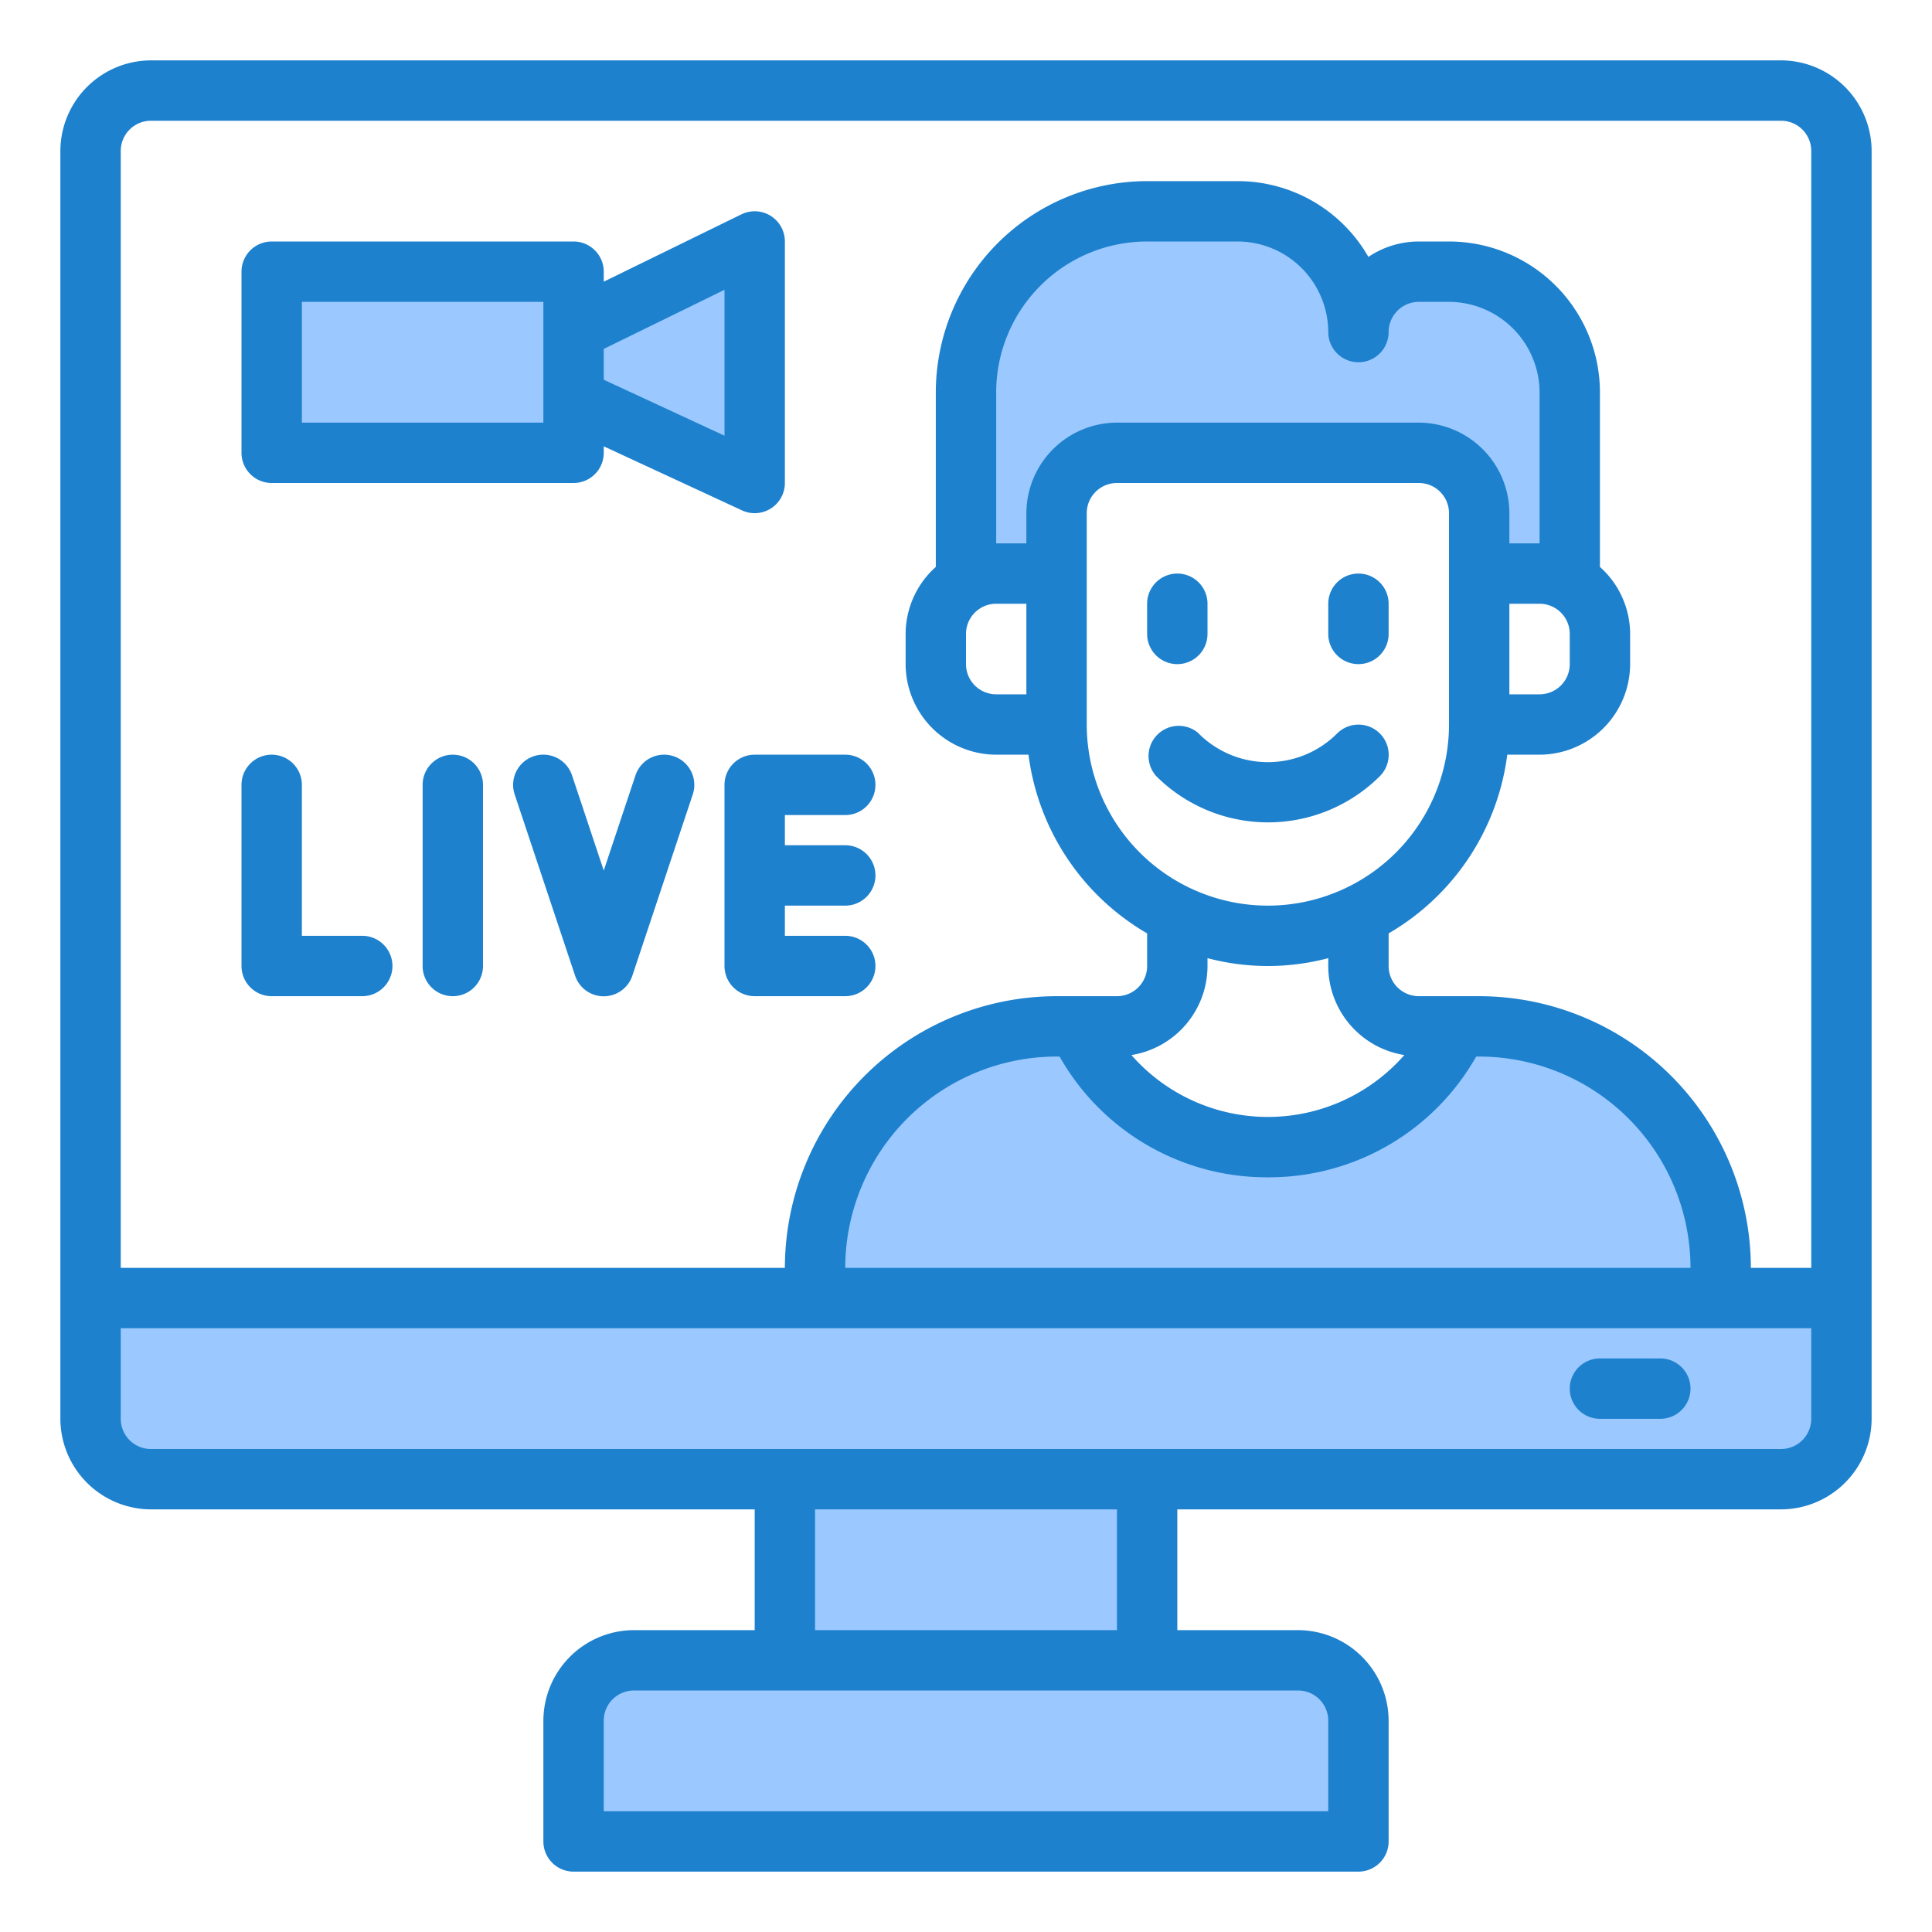
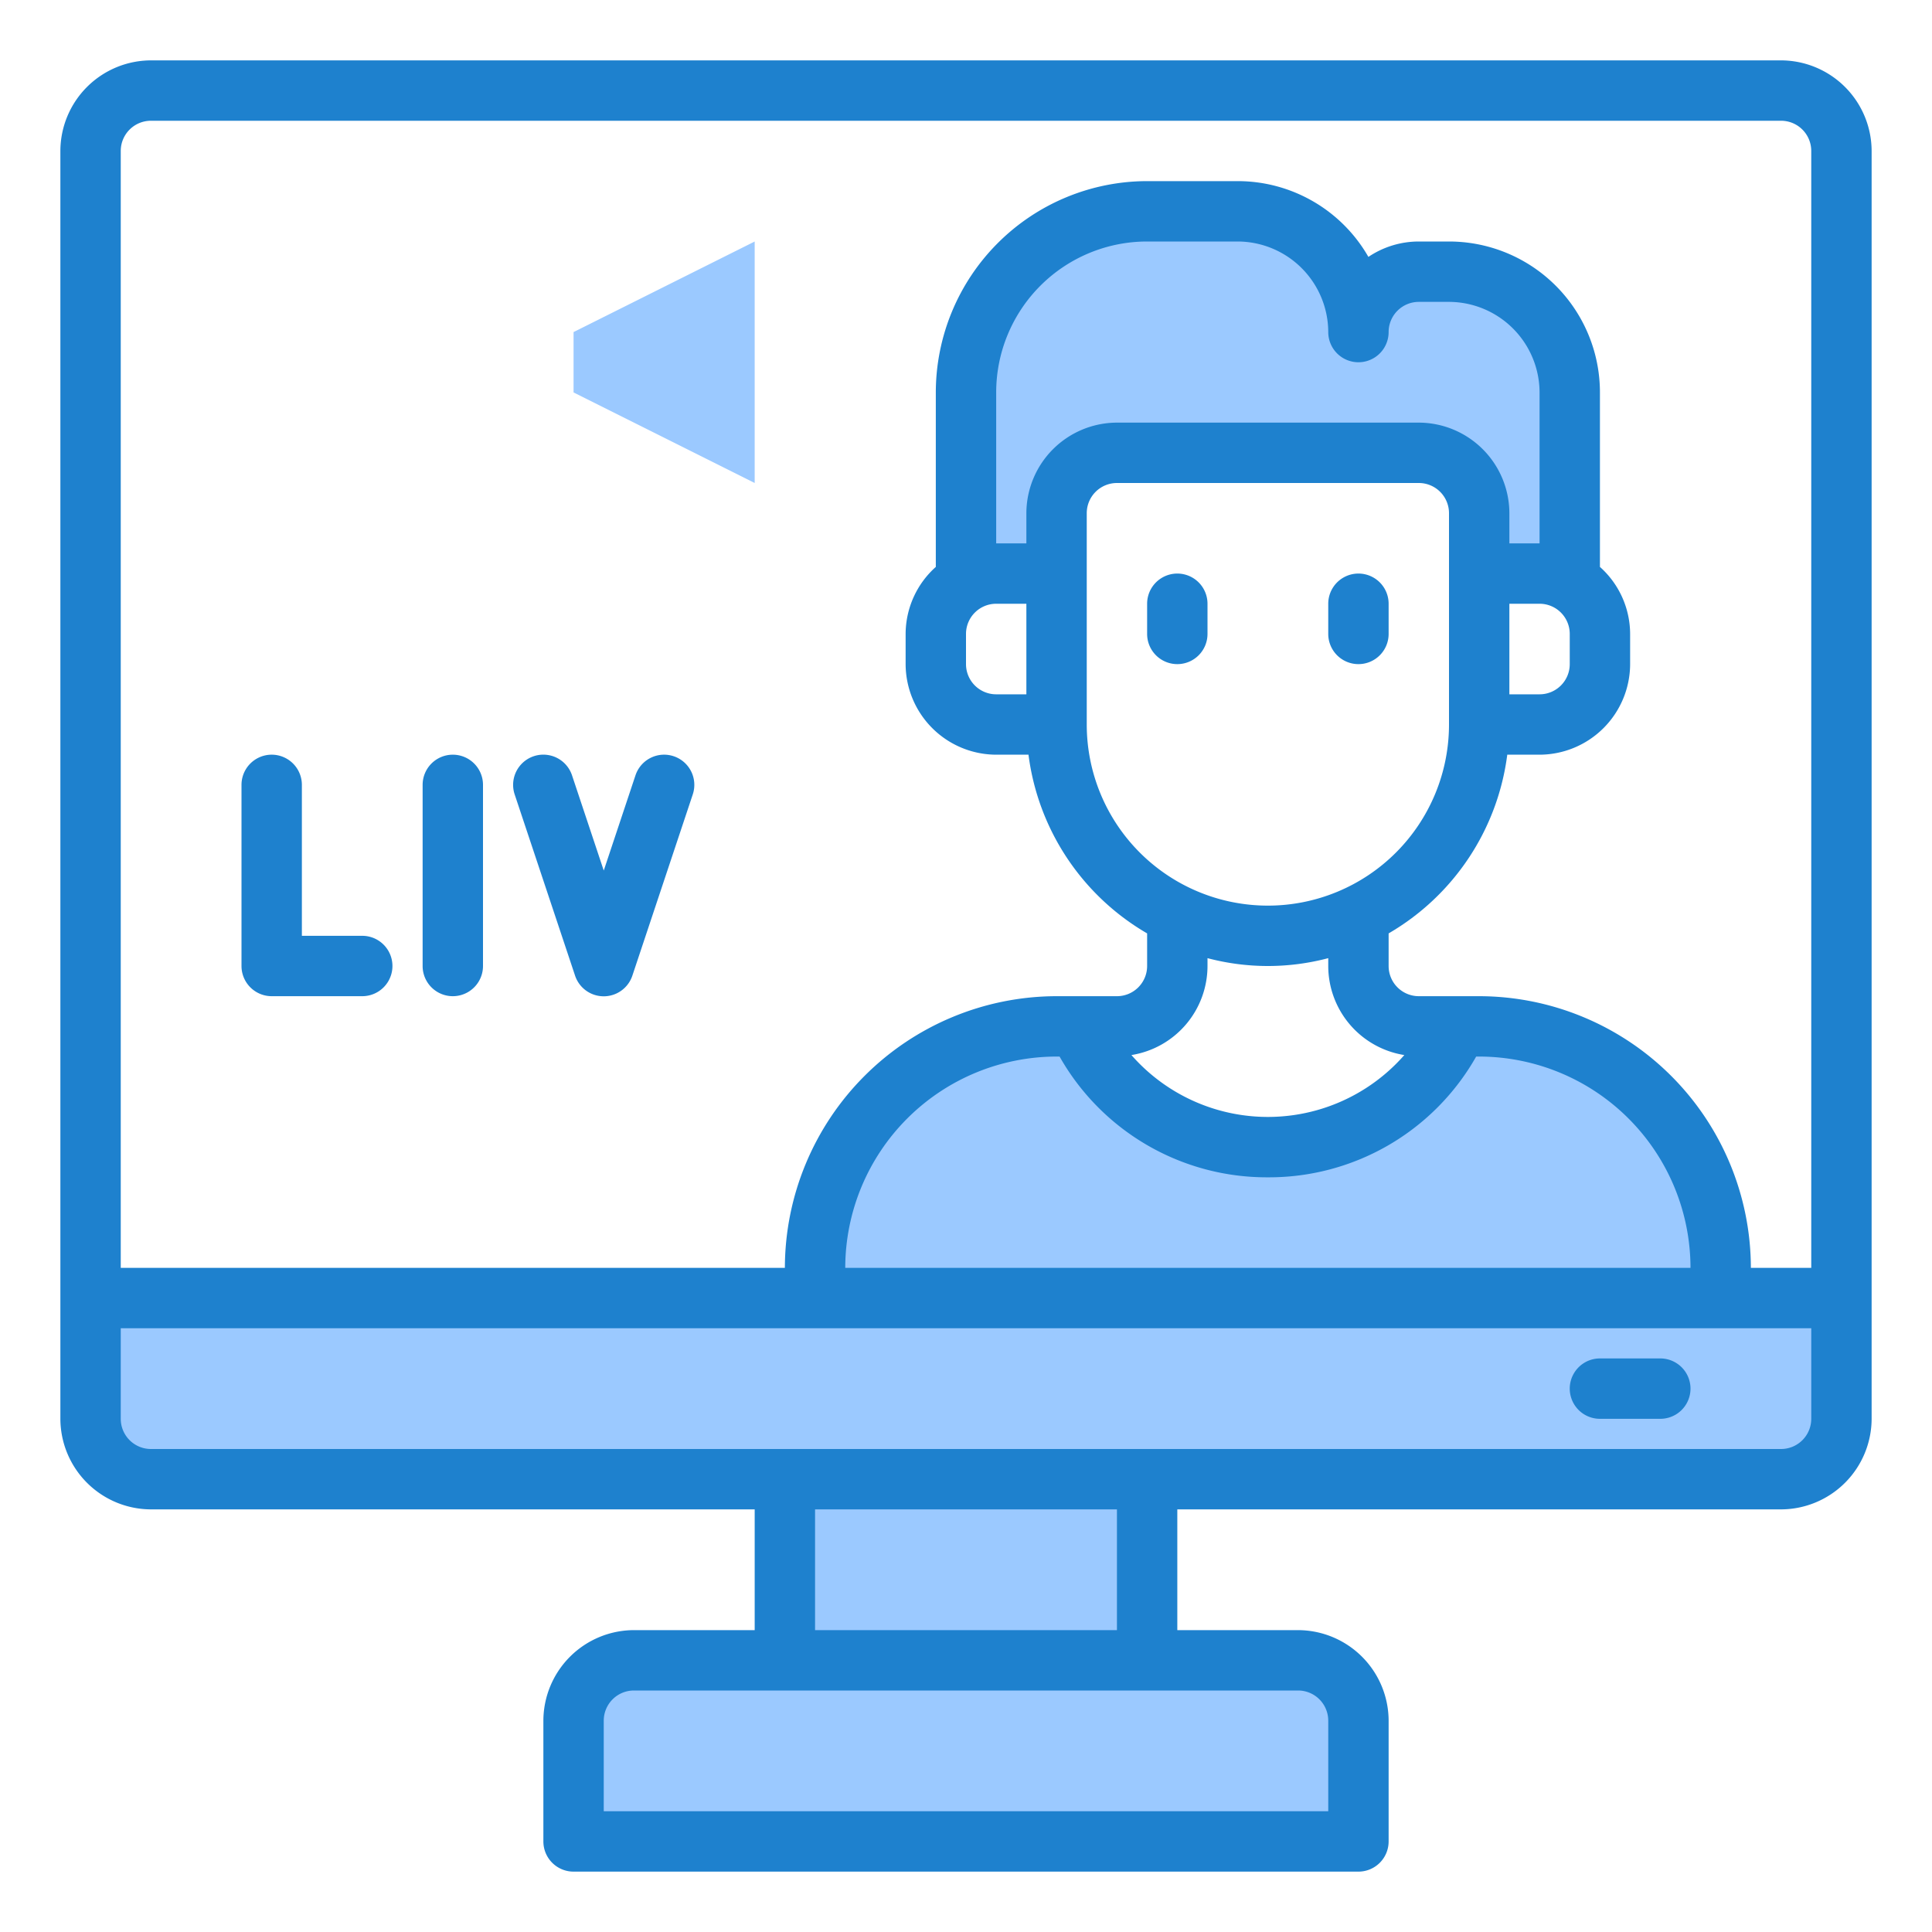
<svg xmlns="http://www.w3.org/2000/svg" width="1024" height="1024" viewBox="0 0 64 64">
  <g id="worker-work_from_home-work-live-vdo_call" data-name="worker-work from home-work-live-vdo call">
    <path d="m19 10.933v-1.933h-10v6h10z" fill="none" />
    <path d="m45 30.317a6.992 6.992 0 0 0 4-6.317h2a2.006 2.006 0 0 0 2-2v-1a2 2 0 0 0 -1-1.721 1.975 1.975 0 0 0 -1-.279h-2v-2a2 2 0 0 0 -2-2h-10a2 2 0 0 0 -2 2v2h-2a1.975 1.975 0 0 0 -1 .279 2 2 0 0 0 -1 1.721v1a2.006 2.006 0 0 0 2 2h2a6.992 6.992 0 0 0 4 6.317 6.93 6.93 0 0 0 6 0z" fill="none" />
    <path d="m35 19v-2a2 2 0 0 1 2-2h10a2 2 0 0 1 2 2v2h2a1.975 1.975 0 0 1 1 .279v-6.279a4 4 0 0 0 -4-4h-1a2 2 0 0 0 -2 2 4 4 0 0 0 -4-4h-3a6 6 0 0 0 -6 6v6.279a1.975 1.975 0 0 1 1-.279z" fill="#9bc9ff" />
    <path d="m57 42a8 8 0 0 0 -8-8h-.68a6.993 6.993 0 0 1 -12.64 0h-.68a8 8 0 0 0 -8 8v1h30z" fill="#9bc9ff" />
    <path d="m26 49h12v6h-12z" fill="#9bc9ff" />
    <path d="m21 55a2 2 0 0 0 -2 2v4h26v-4a2 2 0 0 0 -2-2z" fill="#9bc9ff" />
    <path d="m57 43h-54v4a2 2 0 0 0 2 2h54a2 2 0 0 0 2-2v-4z" fill="#9bc9ff" />
-     <path d="m19 10.933-.026.013.026-.013v-1.933h-10v6h10z" fill="#9bc9ff" />
    <path d="m25 16-6-3v-2l6-3z" fill="#9bc9ff" />
    <g fill="#1e81ce">
      <path d="m39 22a1 1 0 0 0 1-1v-1a1 1 0 0 0 -2 0v1a1 1 0 0 0 1 1z" />
      <path d="m45 22a1 1 0 0 0 1-1v-1a1 1 0 0 0 -2 0v1a1 1 0 0 0 1 1z" />
-       <path d="m39.707 24.293a1 1 0 0 0 -1.407 1.416 5.246 5.246 0 0 0 7.412 0 1 1 0 0 0 -1.421-1.409 3.244 3.244 0 0 1 -4.582 0z" />
      <path d="m59 2h-54a3.009 3.009 0 0 0 -3 3v42a3.009 3.009 0 0 0 3 3h20v4h-4a3.009 3.009 0 0 0 -3 3v4a1 1 0 0 0 1 1h26a1 1 0 0 0 1-1v-4a3.009 3.009 0 0 0 -3-3h-4v-4h20a3.009 3.009 0 0 0 3-3v-42a3.009 3.009 0 0 0 -3-3zm-16 54a1 1 0 0 1 1 1v3h-24v-3a1 1 0 0 1 1-1zm-16-2v-4h10v4zm33-7a1 1 0 0 1 -1 1h-54a1 1 0 0 1 -1-1v-3h56zm-27-29v-5a5 5 0 0 1 5-5h3a3.009 3.009 0 0 1 3 3 1 1 0 0 0 2 0 1 1 0 0 1 1-1h1a3.009 3.009 0 0 1 3 3v5h-1v-1a3.009 3.009 0 0 0 -3-3h-10a3.009 3.009 0 0 0 -3 3v1zm1 2v3h-1a1 1 0 0 1 -1-1v-1a1 1 0 0 1 1-1zm18 1v1a1 1 0 0 1 -1 1h-1v-3h1a1 1 0 0 1 1 1zm-16-4a1 1 0 0 1 1-1h10a1 1 0 0 1 1 1v7a6 6 0 0 1 -12 0zm4 15v-.26a7.822 7.822 0 0 0 4 0v.26a2.99 2.99 0 0 0 2.52 2.95 6.008 6.008 0 0 1 -9.04 0 2.99 2.99 0 0 0 2.52-2.95zm2 7a7.884 7.884 0 0 0 6.9-4h.1a7.008 7.008 0 0 1 7 7h-28a7.008 7.008 0 0 1 7-7h.1a7.884 7.884 0 0 0 6.9 4zm18 3h-2a9.014 9.014 0 0 0 -9-9h-2a1 1 0 0 1 -1-1v-1.08a8.028 8.028 0 0 0 3.93-5.92h1.07a3.009 3.009 0 0 0 3-3v-1a2.986 2.986 0 0 0 -1-2.22v-5.78a5 5 0 0 0 -5-5h-1a2.994 2.994 0 0 0 -1.67.51 4.989 4.989 0 0 0 -4.33-2.51h-3a7.008 7.008 0 0 0 -7 7v5.78a2.986 2.986 0 0 0 -1 2.22v1a3.009 3.009 0 0 0 3 3h1.07a8.028 8.028 0 0 0 3.93 5.92v1.08a1 1 0 0 1 -1 1h-2a9.014 9.014 0 0 0 -9 9h-22v-37a1 1 0 0 1 1-1h54a1 1 0 0 1 1 1z" />
      <path d="m55 45h-2a1 1 0 0 0 0 2h2a1 1 0 0 0 0-2z" />
-       <path d="m9 16h10a1 1 0 0 0 1-1v-.215l4.58 2.122a1 1 0 0 0 1.42-.907v-8a1 1 0 0 0 -1.439-.9l-4.561 2.231v-.331a1 1 0 0 0 -1-1h-10a1 1 0 0 0 -1 1v6a1 1 0 0 0 1 1zm15-6.4v4.833l-4-1.854v-1.021zm-14 .4h8v4h-8z" />
      <path d="m12 31h-2v-5a1 1 0 0 0 -2 0v6a1 1 0 0 0 1 1h3a1 1 0 0 0 0-2z" />
      <path d="m15 25a1 1 0 0 0 -1 1v6a1 1 0 0 0 2 0v-6a1 1 0 0 0 -1-1z" />
      <path d="m22.316 25.051a1 1 0 0 0 -1.265.633l-1.051 3.154-1.051-3.154a1 1 0 0 0 -1.9.632l2 6a1 1 0 0 0 1.9 0l2-6a1 1 0 0 0 -.633-1.265z" />
-       <path d="m28 27a1 1 0 0 0 0-2h-3a1 1 0 0 0 -1 1v6a1 1 0 0 0 1 1h3a1 1 0 0 0 0-2h-2v-1h2a1 1 0 0 0 0-2h-2v-1z" />
    </g>
  </g>
</svg>